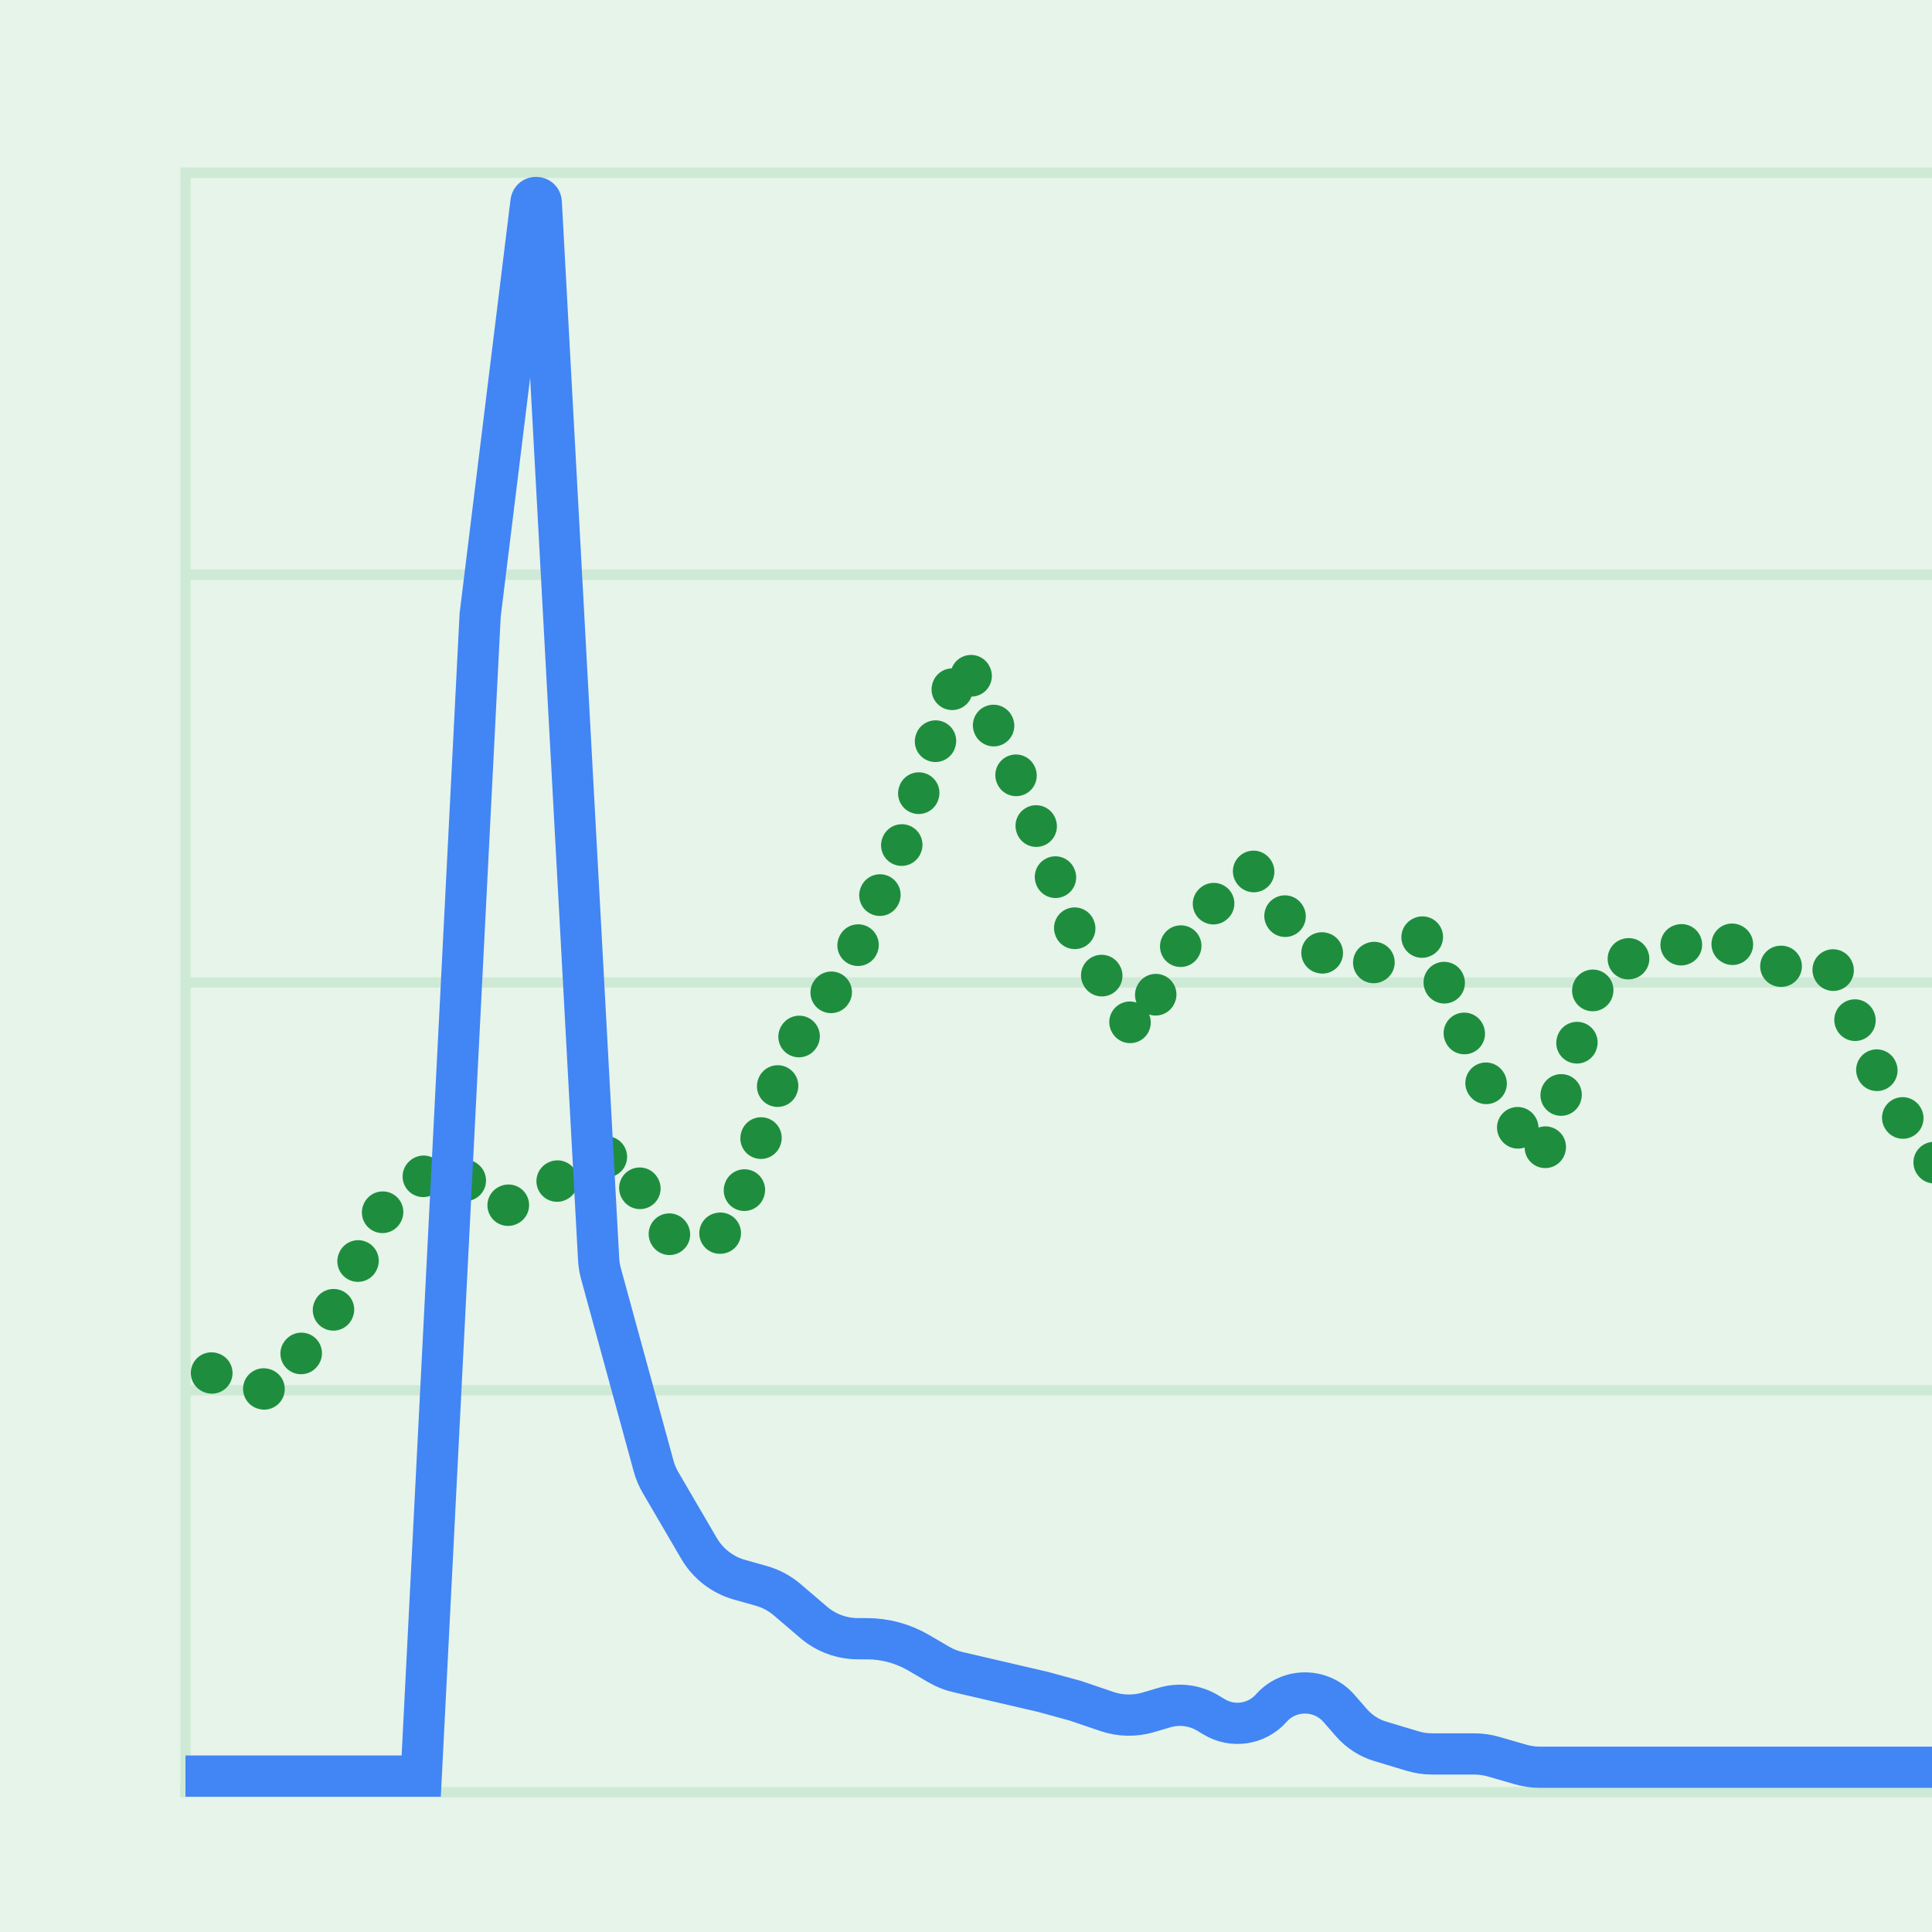
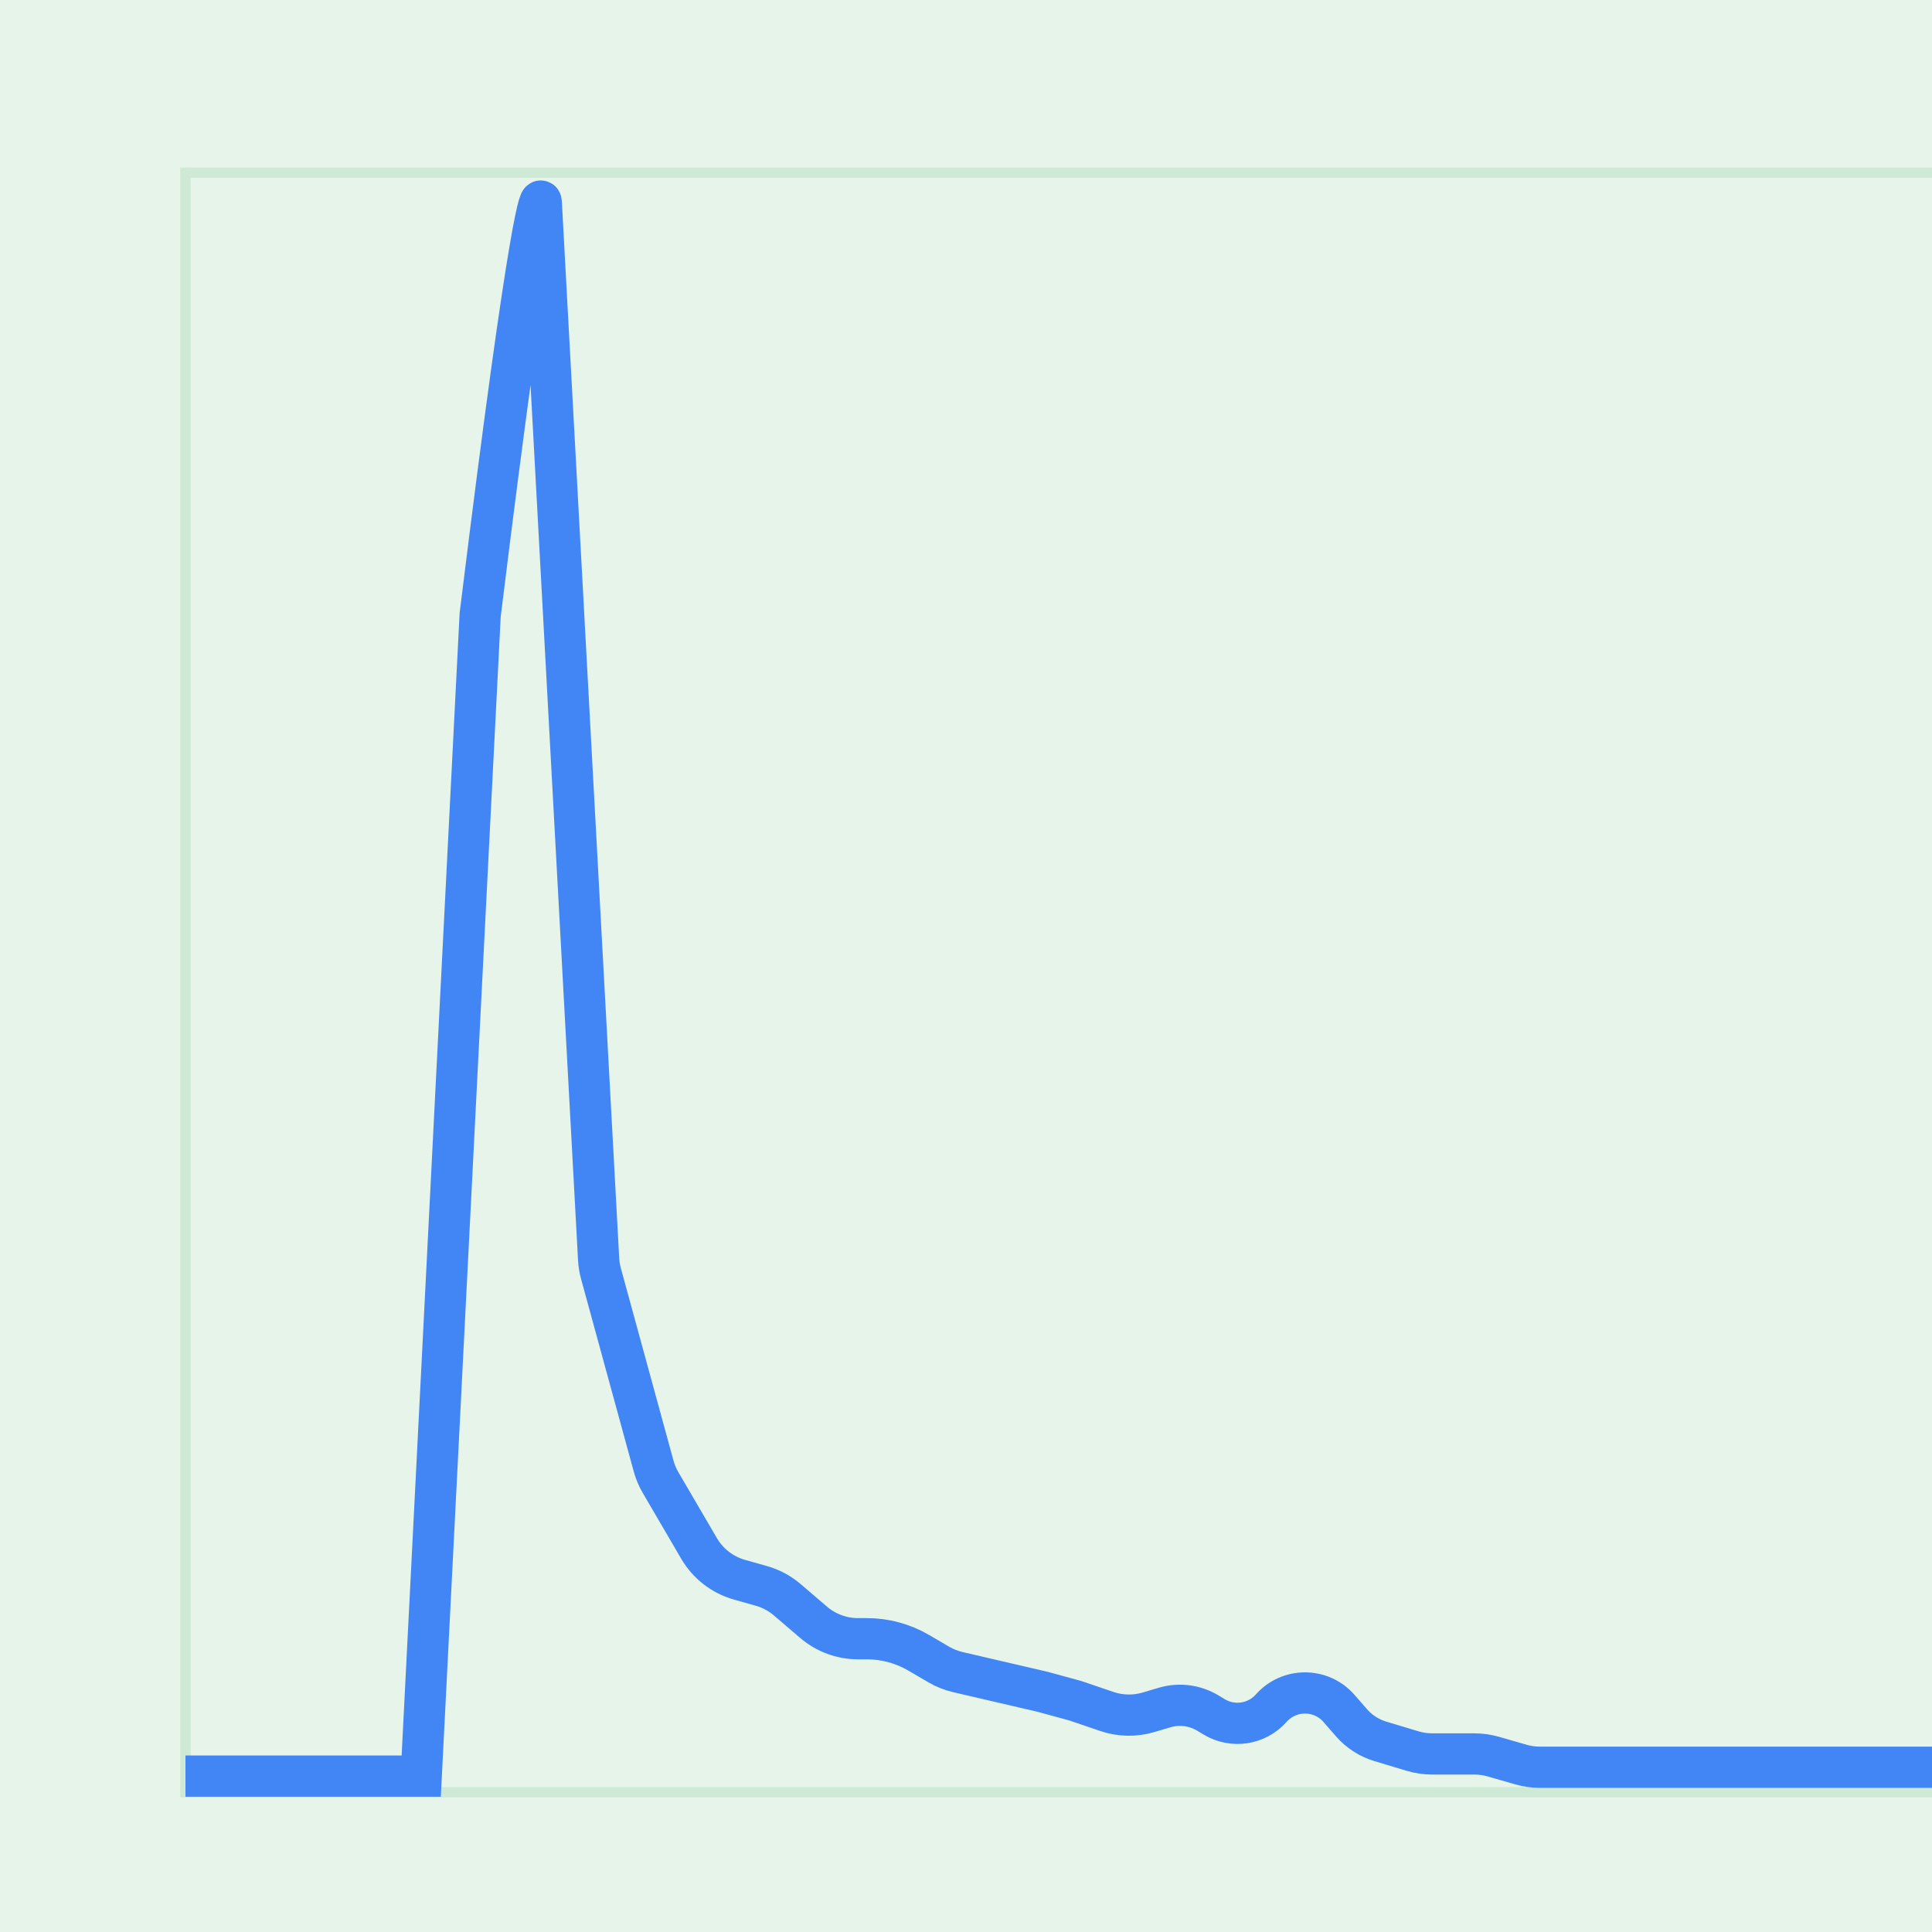
<svg xmlns="http://www.w3.org/2000/svg" width="375" height="375" viewBox="0 0 375 375" fill="none">
  <rect x="0" y="0" width="375" height="375" fill="#333333" stroke="none" />
  <g clip-path="url(#clip0_30374_97426)">
    <path d="M0 0H375V375H0V0Z" fill="#E6F4EA" />
-     <line x1="382" y1="111.544" x2="36" y2="111.544" stroke="#CEEAD6" stroke-width="2" />
-     <line x1="382" y1="269.848" x2="36" y2="269.848" stroke="#CEEAD6" stroke-width="2" />
-     <line x1="382" y1="190.696" x2="36" y2="190.696" stroke="#CEEAD6" stroke-width="2" />
    <line x1="382" y1="33.523" x2="36" y2="33.523" stroke="#CEEAD6" stroke-width="2" />
    <path d="M8.576 277.624C10.2 276.008 11.2 274.992 11.576 274.576C11.928 274.208 12.168 273.908 12.296 273.676C12.424 273.444 12.488 273.172 12.488 272.86C12.488 272.54 12.364 272.264 12.116 272.032C11.876 271.792 11.548 271.672 11.132 271.672C10.748 271.672 10.436 271.784 10.196 272.008C9.964 272.224 9.804 272.48 9.716 272.776L8.552 272.296C8.632 272.008 8.78 271.724 8.996 271.444C9.22 271.164 9.516 270.928 9.884 270.736C10.252 270.544 10.676 270.448 11.156 270.448C11.676 270.448 12.136 270.556 12.536 270.772C12.936 270.988 13.244 271.276 13.46 271.636C13.684 271.996 13.796 272.392 13.796 272.824C13.796 273.688 13.36 274.556 12.488 275.428C12.136 275.78 11.74 276.176 11.3 276.616C10.852 277.056 10.512 277.396 10.28 277.636L10.292 277.672H13.892V278.848H8.576V277.624ZM17.864 279.04C17.456 279.04 17.056 278.96 16.664 278.8C16.28 278.632 15.94 278.384 15.644 278.056C15.356 277.72 15.152 277.308 15.032 276.82L16.196 276.364C16.308 276.812 16.504 277.168 16.784 277.432C17.072 277.696 17.428 277.828 17.852 277.828C18.308 277.828 18.684 277.684 18.98 277.396C19.284 277.1 19.436 276.724 19.436 276.268C19.436 275.812 19.288 275.436 18.992 275.14C18.704 274.836 18.328 274.684 17.864 274.684C17.6 274.684 17.352 274.744 17.12 274.864C16.896 274.976 16.712 275.132 16.568 275.332L15.296 274.768L15.788 270.64H20.228V271.816H16.856L16.544 274.024L16.616 274.036C17.048 273.692 17.548 273.52 18.116 273.52C18.58 273.52 19.012 273.636 19.412 273.868C19.812 274.1 20.132 274.424 20.372 274.84C20.612 275.256 20.732 275.728 20.732 276.256C20.732 276.784 20.608 277.26 20.36 277.684C20.112 278.108 19.768 278.44 19.328 278.68C18.896 278.92 18.408 279.04 17.864 279.04Z" fill="#202124" />
    <path d="M8.576 277.624L7.871 276.915C7.682 277.103 7.576 277.358 7.576 277.624H8.576ZM11.576 274.576L10.853 273.885C10.847 273.892 10.84 273.899 10.834 273.906L11.576 274.576ZM12.296 273.676L11.42 273.193L11.42 273.193L12.296 273.676ZM12.116 272.032L11.409 272.739C11.417 272.747 11.425 272.755 11.433 272.762L12.116 272.032ZM10.196 272.008L10.877 272.74L10.878 272.739L10.196 272.008ZM9.716 272.776L9.335 273.701C9.596 273.808 9.891 273.8 10.147 273.679C10.402 273.557 10.594 273.332 10.675 273.061L9.716 272.776ZM8.552 272.296L7.588 272.029C7.453 272.516 7.703 273.028 8.171 273.221L8.552 272.296ZM8.996 271.444L8.215 270.819C8.211 270.824 8.208 270.829 8.204 270.833L8.996 271.444ZM9.884 270.736L9.421 269.85L9.421 269.85L9.884 270.736ZM13.46 271.636L12.602 272.151C12.605 272.155 12.608 272.16 12.611 272.164L13.46 271.636ZM12.488 275.428L11.781 274.721L11.781 274.721L12.488 275.428ZM11.3 276.616L12.001 277.33L12.007 277.323L11.3 276.616ZM10.28 277.636L9.561 276.941C9.302 277.209 9.213 277.599 9.331 277.952L10.28 277.636ZM10.292 277.672L9.343 277.988C9.479 278.397 9.862 278.672 10.292 278.672V277.672ZM13.892 277.672H14.892C14.892 277.12 14.444 276.672 13.892 276.672V277.672ZM13.892 278.848V279.848C14.444 279.848 14.892 279.4 14.892 278.848H13.892ZM8.576 278.848H7.576C7.576 279.4 8.024 279.848 8.576 279.848V278.848ZM9.281 278.333C10.898 276.724 11.92 275.687 12.318 275.247L10.834 273.906C10.48 274.297 9.502 275.292 7.871 276.915L9.281 278.333ZM12.299 275.267C12.666 274.883 12.979 274.508 13.172 274.159L11.42 273.193C11.357 273.309 11.19 273.533 10.853 273.885L12.299 275.267ZM13.172 274.159C13.395 273.755 13.488 273.311 13.488 272.86H11.488C11.488 273.033 11.453 273.133 11.42 273.193L13.172 274.159ZM13.488 272.86C13.488 272.245 13.235 271.71 12.799 271.302L11.433 272.762C11.472 272.799 11.481 272.82 11.483 272.823C11.484 272.825 11.485 272.828 11.486 272.832C11.487 272.836 11.488 272.845 11.488 272.86H13.488ZM12.823 271.325C12.355 270.857 11.75 270.672 11.132 270.672V272.672C11.346 272.672 11.397 272.727 11.409 272.739L12.823 271.325ZM11.132 270.672C10.541 270.672 9.97 270.851 9.514 271.277L10.878 272.739C10.902 272.717 10.955 272.672 11.132 272.672V270.672ZM9.515 271.276C9.156 271.61 8.898 272.019 8.757 272.491L10.675 273.061C10.71 272.941 10.772 272.838 10.877 272.74L9.515 271.276ZM10.097 271.852L8.933 271.372L8.171 273.221L9.335 273.701L10.097 271.852ZM9.516 272.564C9.555 272.421 9.636 272.251 9.788 272.055L8.204 270.833C7.924 271.197 7.709 271.596 7.588 272.029L9.516 272.564ZM9.777 272.069C9.901 271.913 10.082 271.761 10.347 271.623L9.421 269.85C8.95 270.096 8.539 270.415 8.215 270.819L9.777 272.069ZM10.347 271.623C10.551 271.516 10.812 271.448 11.156 271.448V269.448C10.54 269.448 9.953 269.572 9.421 269.85L10.347 271.623ZM11.156 271.448C11.534 271.448 11.827 271.526 12.061 271.652L13.011 269.892C12.445 269.587 11.818 269.448 11.156 269.448V271.448ZM12.061 271.652C12.316 271.79 12.486 271.957 12.602 272.151L14.318 271.122C14.002 270.595 13.556 270.186 13.011 269.892L12.061 271.652ZM12.611 272.164C12.734 272.363 12.796 272.575 12.796 272.824H14.796C14.796 272.209 14.634 271.63 14.309 271.108L12.611 272.164ZM12.796 272.824C12.796 273.327 12.546 273.956 11.781 274.721L13.195 276.135C14.174 275.156 14.796 274.049 14.796 272.824H12.796ZM11.781 274.721C11.429 275.073 11.033 275.469 10.593 275.909L12.007 277.323C12.447 276.883 12.843 276.487 13.195 276.135L11.781 274.721ZM10.599 275.903C10.149 276.344 9.802 276.692 9.561 276.941L10.999 278.331C11.222 278.101 11.555 277.768 12.001 277.33L10.599 275.903ZM9.331 277.952L9.343 277.988L11.241 277.356L11.229 277.32L9.331 277.952ZM10.292 278.672H13.892V276.672H10.292V278.672ZM12.892 277.672V278.848H14.892V277.672H12.892ZM13.892 277.848H8.576V279.848H13.892V277.848ZM9.576 278.848V277.624H7.576V278.848H9.576ZM16.664 278.8L16.263 279.716C16.271 279.72 16.279 279.723 16.286 279.726L16.664 278.8ZM15.644 278.056L14.885 278.707C14.89 278.713 14.896 278.72 14.902 278.726L15.644 278.056ZM15.032 276.82L14.667 275.889C14.201 276.072 13.941 276.572 14.061 277.059L15.032 276.82ZM16.196 276.364L17.166 276.122C17.097 275.843 16.91 275.607 16.655 275.475C16.399 275.344 16.099 275.328 15.831 275.433L16.196 276.364ZM16.784 277.432L16.098 278.16L16.108 278.169L16.784 277.432ZM18.98 277.396L19.677 278.113L19.678 278.113L18.98 277.396ZM18.992 275.14L18.266 275.828C18.272 275.834 18.279 275.841 18.285 275.847L18.992 275.14ZM17.12 274.864L17.567 275.759L17.58 275.752L17.12 274.864ZM16.568 275.332L16.163 276.246C16.595 276.438 17.103 276.3 17.38 275.916L16.568 275.332ZM15.296 274.768L14.303 274.65C14.251 275.086 14.49 275.504 14.891 275.682L15.296 274.768ZM15.788 270.64V269.64C15.282 269.64 14.855 270.019 14.795 270.522L15.788 270.64ZM20.228 270.64H21.228C21.228 270.088 20.78 269.64 20.228 269.64V270.64ZM20.228 271.816V272.816C20.78 272.816 21.228 272.368 21.228 271.816H20.228ZM16.856 271.816V270.816C16.358 270.816 15.936 271.183 15.866 271.676L16.856 271.816ZM16.544 274.024L15.554 273.884C15.478 274.422 15.845 274.921 16.38 275.011L16.544 274.024ZM16.616 274.036L16.452 275.023C16.731 275.069 17.017 274.995 17.239 274.818L16.616 274.036ZM19.412 273.868L19.914 273.003L19.914 273.003L19.412 273.868ZM20.372 274.84L19.506 275.34L19.506 275.34L20.372 274.84ZM20.36 277.684L19.497 277.179L19.497 277.179L20.36 277.684ZM19.328 278.68L18.849 277.802L18.843 277.806L19.328 278.68ZM17.864 278.04C17.591 278.04 17.319 277.987 17.042 277.874L16.286 279.726C16.794 279.933 17.322 280.04 17.864 280.04V278.04ZM17.065 277.884C16.818 277.776 16.593 277.615 16.387 277.386L14.902 278.726C15.288 279.154 15.742 279.488 16.263 279.716L17.065 277.884ZM16.403 277.405C16.23 277.203 16.091 276.938 16.003 276.581L14.061 277.059C14.213 277.678 14.482 278.237 14.885 278.707L16.403 277.405ZM15.397 277.751L16.561 277.295L15.831 275.433L14.667 275.889L15.397 277.751ZM15.226 276.607C15.375 277.203 15.653 277.74 16.098 278.16L17.47 276.705C17.355 276.596 17.241 276.422 17.166 276.122L15.226 276.607ZM16.108 278.169C16.597 278.617 17.201 278.828 17.852 278.828V276.828C17.655 276.828 17.547 276.775 17.46 276.695L16.108 278.169ZM17.852 278.828C18.539 278.828 19.175 278.602 19.677 278.113L18.283 276.679C18.194 276.766 18.077 276.828 17.852 276.828V278.828ZM19.678 278.113C20.191 277.613 20.436 276.972 20.436 276.268H18.436C18.436 276.477 18.378 276.587 18.283 276.68L19.678 278.113ZM20.436 276.268C20.436 275.573 20.201 274.934 19.699 274.433L18.285 275.847C18.376 275.938 18.436 276.051 18.436 276.268H20.436ZM19.718 274.452C19.22 273.926 18.57 273.684 17.864 273.684V275.684C18.086 275.684 18.189 275.746 18.266 275.828L19.718 274.452ZM17.864 273.684C17.442 273.684 17.036 273.782 16.661 273.976L17.58 275.752C17.668 275.707 17.758 275.684 17.864 275.684V273.684ZM16.673 273.97C16.307 274.153 15.997 274.414 15.757 274.748L17.38 275.916C17.428 275.85 17.486 275.799 17.567 275.759L16.673 273.97ZM16.974 274.418L15.701 273.854L14.891 275.682L16.163 276.246L16.974 274.418ZM16.289 274.886L16.781 270.758L14.795 270.522L14.303 274.65L16.289 274.886ZM15.788 271.64H20.228V269.64H15.788V271.64ZM19.228 270.64V271.816H21.228V270.64H19.228ZM20.228 270.816H16.856V272.816H20.228V270.816ZM15.866 271.676L15.554 273.884L17.534 274.164L17.846 271.956L15.866 271.676ZM16.38 275.011L16.452 275.023L16.781 273.05L16.709 273.038L16.38 275.011ZM17.239 274.818C17.489 274.62 17.767 274.52 18.116 274.52V272.52C17.329 272.52 16.608 272.765 15.993 273.254L17.239 274.818ZM18.116 274.52C18.405 274.52 18.663 274.59 18.91 274.733L19.914 273.003C19.361 272.682 18.756 272.52 18.116 272.52V274.52ZM18.91 274.733C19.153 274.874 19.35 275.069 19.506 275.34L21.238 274.34C20.915 273.779 20.471 273.326 19.914 273.003L18.91 274.733ZM19.506 275.34C19.65 275.589 19.732 275.886 19.732 276.256H21.732C21.732 275.571 21.575 274.923 21.238 274.34L19.506 275.34ZM19.732 276.256C19.732 276.62 19.649 276.92 19.497 277.179L21.223 278.189C21.568 277.6 21.732 276.948 21.732 276.256H19.732ZM19.497 277.179C19.343 277.443 19.133 277.647 18.849 277.802L19.807 279.558C20.403 279.233 20.882 278.773 21.223 278.189L19.497 277.179ZM18.843 277.806C18.574 277.955 18.256 278.04 17.864 278.04V280.04C18.561 280.04 19.219 279.885 19.814 279.554L18.843 277.806Z" fill="#E6F4EA" />
    <path d="M11.372 199.888C10.964 199.888 10.564 199.808 10.172 199.648C9.788 199.48 9.448 199.232 9.152 198.904C8.864 198.568 8.66 198.156 8.54 197.668L9.704 197.212C9.816 197.66 10.012 198.016 10.292 198.28C10.58 198.544 10.936 198.676 11.36 198.676C11.816 198.676 12.192 198.532 12.488 198.244C12.792 197.948 12.944 197.572 12.944 197.116C12.944 196.66 12.796 196.284 12.5 195.988C12.212 195.684 11.836 195.532 11.372 195.532C11.108 195.532 10.86 195.592 10.628 195.712C10.404 195.824 10.22 195.98 10.076 196.18L8.804 195.616L9.296 191.488H13.736V192.664H10.364L10.052 194.872L10.124 194.884C10.556 194.54 11.056 194.368 11.624 194.368C12.088 194.368 12.52 194.484 12.92 194.716C13.32 194.948 13.64 195.272 13.88 195.688C14.12 196.104 14.24 196.576 14.24 197.104C14.24 197.632 14.116 198.108 13.868 198.532C13.62 198.956 13.276 199.288 12.836 199.528C12.404 199.768 11.916 199.888 11.372 199.888ZM18.839 199.888C18.167 199.888 17.575 199.7 17.063 199.324C16.559 198.948 16.167 198.436 15.887 197.788C15.615 197.132 15.479 196.4 15.479 195.592C15.479 194.784 15.615 194.056 15.887 193.408C16.167 192.752 16.559 192.236 17.063 191.86C17.575 191.484 18.167 191.296 18.839 191.296C19.511 191.296 20.103 191.484 20.615 191.86C21.127 192.236 21.519 192.752 21.791 193.408C22.071 194.056 22.211 194.784 22.211 195.592C22.211 196.4 22.071 197.132 21.791 197.788C21.519 198.436 21.127 198.948 20.615 199.324C20.103 199.7 19.511 199.888 18.839 199.888ZM18.839 198.664C19.263 198.664 19.631 198.532 19.943 198.268C20.255 197.996 20.491 197.628 20.651 197.164C20.819 196.7 20.903 196.176 20.903 195.592C20.903 195.008 20.819 194.484 20.651 194.02C20.491 193.548 20.255 193.18 19.943 192.916C19.631 192.652 19.263 192.52 18.839 192.52C18.423 192.52 18.059 192.652 17.747 192.916C17.443 193.18 17.207 193.548 17.039 194.02C16.879 194.484 16.799 195.008 16.799 195.592C16.799 196.176 16.879 196.7 17.039 197.164C17.207 197.628 17.443 197.996 17.747 198.268C18.059 198.532 18.423 198.664 18.839 198.664Z" fill="#202124" />
    <path d="M10.172 199.648L9.771 200.564L9.783 200.569L9.794 200.574L10.172 199.648ZM9.152 198.904L8.393 199.555L8.401 199.565L8.41 199.574L9.152 198.904ZM8.54 197.668L8.175 196.737L7.36 197.057L7.569 197.907L8.54 197.668ZM9.704 197.212L10.674 196.97L10.398 195.866L9.339 196.281L9.704 197.212ZM10.292 198.28L9.606 199.008L9.616 199.017L10.292 198.28ZM12.488 198.244L13.185 198.961L13.186 198.961L12.488 198.244ZM12.5 195.988L11.774 196.676L11.783 196.686L11.793 196.695L12.5 195.988ZM10.628 195.712L11.075 196.607L11.087 196.601L10.628 195.712ZM10.076 196.18L9.671 197.094L10.413 197.424L10.887 196.765L10.076 196.18ZM8.804 195.616L7.811 195.498L7.724 196.231L8.399 196.53L8.804 195.616ZM9.296 191.488V190.488H8.408L8.303 191.37L9.296 191.488ZM13.736 191.488H14.736V190.488H13.736V191.488ZM13.736 192.664V193.664H14.736V192.664H13.736ZM10.364 192.664V191.664H9.495L9.374 192.524L10.364 192.664ZM10.052 194.872L9.062 194.732L8.925 195.698L9.888 195.859L10.052 194.872ZM10.124 194.884L9.96 195.871L10.399 195.944L10.747 195.667L10.124 194.884ZM12.92 194.716L13.422 193.851L13.422 193.851L12.92 194.716ZM13.88 195.688L13.014 196.188L13.014 196.188L13.88 195.688ZM13.868 198.532L13.005 198.027L13.005 198.027L13.868 198.532ZM12.836 199.528L12.357 198.65L12.35 198.654L12.836 199.528ZM11.372 198.888C11.098 198.888 10.826 198.835 10.55 198.722L9.794 200.574C10.302 200.781 10.829 200.888 11.372 200.888V198.888ZM10.573 198.732C10.326 198.624 10.101 198.463 9.894 198.234L8.41 199.574C8.795 200.002 9.25 200.336 9.771 200.564L10.573 198.732ZM9.911 198.253C9.738 198.052 9.599 197.786 9.511 197.43L7.569 197.907C7.721 198.526 7.99 199.085 8.393 199.555L9.911 198.253ZM8.905 198.599L10.069 198.143L9.339 196.281L8.175 196.737L8.905 198.599ZM8.734 197.455C8.883 198.051 9.161 198.588 9.606 199.008L10.978 197.553C10.863 197.444 10.749 197.27 10.674 196.97L8.734 197.455ZM9.616 199.017C10.105 199.466 10.709 199.676 11.36 199.676V197.676C11.163 197.676 11.055 197.623 10.968 197.543L9.616 199.017ZM11.36 199.676C12.047 199.676 12.682 199.45 13.185 198.961L11.791 197.528C11.702 197.614 11.585 197.676 11.36 197.676V199.676ZM13.186 198.961C13.698 198.461 13.944 197.82 13.944 197.116H11.944C11.944 197.325 11.886 197.435 11.79 197.528L13.186 198.961ZM13.944 197.116C13.944 196.421 13.708 195.782 13.207 195.281L11.793 196.695C11.884 196.786 11.944 196.899 11.944 197.116H13.944ZM13.226 195.301C12.728 194.775 12.078 194.532 11.372 194.532V196.532C11.594 196.532 11.696 196.594 11.774 196.676L13.226 195.301ZM11.372 194.532C10.95 194.532 10.544 194.63 10.169 194.824L11.087 196.601C11.176 196.555 11.266 196.532 11.372 196.532V194.532ZM10.181 194.818C9.814 195.001 9.505 195.262 9.264 195.596L10.887 196.765C10.935 196.698 10.993 196.648 11.075 196.607L10.181 194.818ZM10.481 195.266L9.209 194.702L8.399 196.53L9.671 197.094L10.481 195.266ZM9.797 195.735L10.289 191.607L8.303 191.37L7.811 195.498L9.797 195.735ZM9.296 192.488H13.736V190.488H9.296V192.488ZM12.736 191.488V192.664H14.736V191.488H12.736ZM13.736 191.664H10.364V193.664H13.736V191.664ZM9.374 192.524L9.062 194.732L11.042 195.012L11.354 192.804L9.374 192.524ZM9.888 195.859L9.96 195.871L10.288 193.898L10.216 193.886L9.888 195.859ZM10.747 195.667C10.996 195.468 11.275 195.368 11.624 195.368V193.368C10.837 193.368 10.116 193.613 9.501 194.102L10.747 195.667ZM11.624 195.368C11.912 195.368 12.171 195.438 12.418 195.581L13.422 193.851C12.869 193.531 12.264 193.368 11.624 193.368V195.368ZM12.418 195.581C12.661 195.722 12.858 195.917 13.014 196.188L14.746 195.189C14.422 194.627 13.979 194.175 13.422 193.851L12.418 195.581ZM13.014 196.188C13.158 196.437 13.24 196.734 13.24 197.104H15.24C15.24 196.419 15.082 195.771 14.746 195.189L13.014 196.188ZM13.24 197.104C13.24 197.469 13.156 197.768 13.005 198.027L14.731 199.037C15.075 198.449 15.24 197.796 15.24 197.104H13.24ZM13.005 198.027C12.851 198.291 12.641 198.496 12.357 198.65L13.315 200.406C13.911 200.081 14.389 199.621 14.731 199.037L13.005 198.027ZM12.35 198.654C12.082 198.803 11.764 198.888 11.372 198.888V200.888C12.068 200.888 12.726 200.733 13.322 200.402L12.35 198.654ZM17.063 199.324L16.465 200.126L16.471 200.13L17.063 199.324ZM15.887 197.788L14.963 198.171L14.966 198.178L14.969 198.185L15.887 197.788ZM15.887 193.408L14.967 193.016L14.965 193.021L15.887 193.408ZM17.063 191.86L16.471 191.054L16.465 191.059L17.063 191.86ZM20.615 191.86L21.206 191.054L21.206 191.054L20.615 191.86ZM21.791 193.408L20.867 193.791L20.87 193.798L20.873 193.805L21.791 193.408ZM21.791 197.788L20.871 197.396L20.869 197.401L21.791 197.788ZM20.615 199.324L21.206 200.13L21.206 200.13L20.615 199.324ZM19.943 198.268L20.589 199.032L20.594 199.027L20.6 199.022L19.943 198.268ZM20.651 197.164L19.71 196.824L19.708 196.831L19.705 196.838L20.651 197.164ZM20.651 194.02L19.704 194.341L19.707 194.351L19.71 194.361L20.651 194.02ZM19.943 192.916L19.297 193.68L19.297 193.68L19.943 192.916ZM17.747 192.916L17.101 192.153L17.091 192.161L17.747 192.916ZM17.039 194.02L16.096 193.685L16.093 193.694L17.039 194.02ZM17.039 197.164L16.093 197.49L16.096 197.498L16.098 197.505L17.039 197.164ZM17.747 198.268L17.08 199.014L17.09 199.023L17.101 199.032L17.747 198.268ZM18.839 198.888C18.366 198.888 17.985 198.761 17.654 198.518L16.471 200.13C17.165 200.64 17.967 200.888 18.839 200.888V198.888ZM17.661 198.523C17.313 198.264 17.024 197.899 16.805 197.392L14.969 198.185C15.309 198.973 15.804 199.633 16.465 200.126L17.661 198.523ZM16.81 197.405C16.595 196.886 16.479 196.287 16.479 195.592H14.479C14.479 196.514 14.634 197.378 14.963 198.171L16.81 197.405ZM16.479 195.592C16.479 194.897 16.595 194.304 16.809 193.795L14.965 193.021C14.634 193.809 14.479 194.671 14.479 195.592H16.479ZM16.806 193.801C17.026 193.285 17.316 192.919 17.661 192.662L16.465 191.059C15.801 191.554 15.307 192.22 14.967 193.016L16.806 193.801ZM17.654 192.666C17.985 192.424 18.366 192.296 18.839 192.296V190.296C17.967 190.296 17.165 190.545 16.471 191.054L17.654 192.666ZM18.839 192.296C19.311 192.296 19.693 192.424 20.023 192.666L21.206 191.054C20.513 190.545 19.71 190.296 18.839 190.296V192.296ZM20.023 192.666C20.371 192.922 20.656 193.284 20.867 193.791L22.714 193.025C22.381 192.221 21.883 191.551 21.206 191.054L20.023 192.666ZM20.873 193.805C21.091 194.311 21.211 194.901 21.211 195.592H23.211C23.211 194.667 23.05 193.802 22.709 193.012L20.873 193.805ZM21.211 195.592C21.211 196.283 21.091 196.879 20.871 197.396L22.71 198.181C23.05 197.385 23.211 196.517 23.211 195.592H21.211ZM20.869 197.401C20.659 197.901 20.374 198.261 20.023 198.518L21.206 200.13C21.88 199.636 22.378 198.972 22.713 198.175L20.869 197.401ZM20.023 198.518C19.693 198.761 19.311 198.888 18.839 198.888V200.888C19.71 200.888 20.513 200.64 21.206 200.13L20.023 198.518ZM18.839 199.664C19.489 199.664 20.089 199.455 20.589 199.032L19.297 197.505C19.172 197.61 19.036 197.664 18.839 197.664V199.664ZM20.6 199.022C21.066 198.615 21.39 198.089 21.596 197.49L19.705 196.838C19.592 197.168 19.443 197.377 19.285 197.515L20.6 199.022ZM21.591 197.505C21.805 196.914 21.903 196.272 21.903 195.592H19.903C19.903 196.081 19.832 196.487 19.71 196.824L21.591 197.505ZM21.903 195.592C21.903 194.913 21.805 194.271 21.591 193.68L19.71 194.361C19.832 194.698 19.903 195.104 19.903 195.592H21.903ZM21.598 193.699C21.392 193.093 21.067 192.558 20.589 192.153L19.297 193.68C19.442 193.803 19.589 194.004 19.704 194.341L21.598 193.699ZM20.589 192.153C20.089 191.73 19.489 191.52 18.839 191.52V193.52C19.036 193.52 19.172 193.575 19.297 193.68L20.589 192.153ZM18.839 191.52C18.191 191.52 17.597 191.733 17.101 192.153L18.393 193.68C18.52 193.571 18.654 193.52 18.839 193.52V191.52ZM17.091 192.161C16.629 192.563 16.308 193.09 16.096 193.685L17.981 194.356C18.105 194.007 18.256 193.798 18.402 193.671L17.091 192.161ZM16.093 193.694C15.891 194.281 15.799 194.918 15.799 195.592H17.799C17.799 195.099 17.866 194.688 17.984 194.346L16.093 193.694ZM15.799 195.592C15.799 196.267 15.891 196.904 16.093 197.49L17.984 196.838C17.866 196.497 17.799 196.086 17.799 195.592H15.799ZM16.098 197.505C16.311 198.092 16.629 198.61 17.08 199.014L18.413 197.523C18.256 197.382 18.102 197.165 17.979 196.824L16.098 197.505ZM17.101 199.032C17.597 199.451 18.191 199.664 18.839 199.664V197.664C18.654 197.664 18.52 197.613 18.393 197.505L17.101 199.032Z" fill="#E6F4EA" />
    <path d="M8.936 120.136L12.56 113.596L12.536 113.56H8.54V112.336H13.976V113.632L10.052 120.736L8.936 120.136ZM17.77 120.736C17.362 120.736 16.962 120.656 16.57 120.496C16.186 120.328 15.846 120.08 15.55 119.752C15.262 119.416 15.058 119.004 14.938 118.516L16.102 118.06C16.214 118.508 16.41 118.864 16.69 119.128C16.978 119.392 17.334 119.524 17.758 119.524C18.214 119.524 18.59 119.38 18.886 119.092C19.19 118.796 19.342 118.42 19.342 117.964C19.342 117.508 19.194 117.132 18.898 116.836C18.61 116.532 18.234 116.38 17.77 116.38C17.506 116.38 17.258 116.44 17.026 116.56C16.802 116.672 16.618 116.828 16.474 117.028L15.202 116.464L15.694 112.336H20.134V113.512H16.762L16.45 115.72L16.522 115.732C16.954 115.388 17.454 115.216 18.022 115.216C18.486 115.216 18.918 115.332 19.318 115.564C19.718 115.796 20.038 116.12 20.278 116.536C20.518 116.952 20.638 117.424 20.638 117.952C20.638 118.48 20.514 118.956 20.266 119.38C20.018 119.804 19.674 120.136 19.234 120.376C18.802 120.616 18.314 120.736 17.77 120.736Z" fill="#202124" />
    <path d="M8.936 120.136L8.061 119.652L7.57 120.538L8.462 121.017L8.936 120.136ZM12.56 113.596L13.435 114.081L13.73 113.548L13.392 113.042L12.56 113.596ZM12.536 113.56L13.368 113.006L13.071 112.56H12.536V113.56ZM8.54 113.56H7.54V114.56H8.54V113.56ZM8.54 112.336V111.336H7.54V112.336H8.54ZM13.976 112.336H14.976V111.336H13.976V112.336ZM13.976 113.632L14.851 114.116L14.976 113.89V113.632H13.976ZM10.052 120.736L9.578 121.617L10.449 122.085L10.927 121.22L10.052 120.736ZM9.811 120.621L13.435 114.081L11.685 113.112L8.061 119.652L9.811 120.621ZM13.392 113.042L13.368 113.006L11.704 114.115L11.728 114.151L13.392 113.042ZM12.536 112.56H8.54V114.56H12.536V112.56ZM9.54 113.56V112.336H7.54V113.56H9.54ZM8.54 113.336H13.976V111.336H8.54V113.336ZM12.976 112.336V113.632H14.976V112.336H12.976ZM13.101 113.149L9.177 120.253L10.927 121.22L14.851 114.116L13.101 113.149ZM10.525 119.856L9.41 119.256L8.462 121.017L9.578 121.617L10.525 119.856ZM16.57 120.496L16.17 121.413L16.181 121.418L16.192 121.422L16.57 120.496ZM15.55 119.752L14.791 120.403L14.8 120.413L14.808 120.422L15.55 119.752ZM14.938 118.516L14.574 117.585L13.758 117.905L13.967 118.755L14.938 118.516ZM16.102 118.06L17.073 117.818L16.797 116.714L15.738 117.129L16.102 118.06ZM16.69 119.128L16.004 119.856L16.015 119.866L16.69 119.128ZM18.886 119.092L19.584 119.809L19.584 119.809L18.886 119.092ZM18.898 116.836L18.172 117.524L18.182 117.534L18.191 117.544L18.898 116.836ZM17.026 116.56L17.474 117.455L17.486 117.449L17.026 116.56ZM16.474 117.028L16.069 117.943L16.811 118.272L17.286 117.613L16.474 117.028ZM15.202 116.464L14.21 116.346L14.122 117.079L14.797 117.379L15.202 116.464ZM15.694 112.336V111.336H14.806L14.701 112.218L15.694 112.336ZM20.134 112.336H21.134V111.336H20.134V112.336ZM20.134 113.512V114.512H21.134V113.512H20.134ZM16.762 113.512V112.512H15.894L15.772 113.373L16.762 113.512ZM16.45 115.72L15.46 115.581L15.324 116.546L16.286 116.707L16.45 115.72ZM16.522 115.732L16.358 116.719L16.797 116.792L17.145 116.515L16.522 115.732ZM19.318 115.564L19.82 114.699L19.82 114.699L19.318 115.564ZM20.278 116.536L19.412 117.036L19.412 117.036L20.278 116.536ZM20.266 119.38L19.403 118.876L19.403 118.876L20.266 119.38ZM19.234 120.376L18.756 119.499L18.749 119.502L19.234 120.376ZM17.77 119.736C17.497 119.736 17.225 119.684 16.948 119.571L16.192 121.422C16.7 121.629 17.228 121.736 17.77 121.736V119.736ZM16.971 119.58C16.724 119.472 16.499 119.311 16.293 119.082L14.808 120.422C15.194 120.85 15.649 121.185 16.17 121.413L16.971 119.58ZM16.31 119.102C16.137 118.9 15.997 118.634 15.909 118.278L13.967 118.755C14.12 119.374 14.388 119.933 14.791 120.403L16.31 119.102ZM15.303 119.448L16.467 118.992L15.738 117.129L14.574 117.585L15.303 119.448ZM15.132 118.303C15.281 118.899 15.56 119.437 16.004 119.856L17.377 118.401C17.261 118.292 17.148 118.118 17.073 117.818L15.132 118.303ZM16.015 119.866C16.504 120.314 17.108 120.524 17.758 120.524V118.524C17.561 118.524 17.453 118.471 17.366 118.391L16.015 119.866ZM17.758 120.524C18.445 120.524 19.081 120.298 19.584 119.809L18.189 118.376C18.1 118.462 17.984 118.524 17.758 118.524V120.524ZM19.584 119.809C20.097 119.31 20.342 118.668 20.342 117.964H18.342C18.342 118.173 18.284 118.283 18.189 118.376L19.584 119.809ZM20.342 117.964C20.342 117.269 20.107 116.631 19.605 116.129L18.191 117.544C18.282 117.634 18.342 117.748 18.342 117.964H20.342ZM19.624 116.149C19.126 115.623 18.476 115.38 17.77 115.38V117.38C17.993 117.38 18.095 117.442 18.172 117.524L19.624 116.149ZM17.77 115.38C17.348 115.38 16.943 115.478 16.567 115.672L17.486 117.449C17.574 117.403 17.665 117.38 17.77 117.38V115.38ZM16.579 115.666C16.213 115.849 15.903 116.111 15.663 116.444L17.286 117.613C17.334 117.546 17.392 117.496 17.474 117.455L16.579 115.666ZM16.88 116.114L15.608 115.55L14.797 117.379L16.069 117.943L16.88 116.114ZM16.195 116.583L16.687 112.455L14.701 112.218L14.21 116.346L16.195 116.583ZM15.694 113.336H20.134V111.336H15.694V113.336ZM19.134 112.336V113.512H21.134V112.336H19.134ZM20.134 112.512H16.762V114.512H20.134V112.512ZM15.772 113.373L15.46 115.581L17.441 115.86L17.753 113.652L15.772 113.373ZM16.286 116.707L16.358 116.719L16.687 114.746L16.615 114.734L16.286 116.707ZM17.145 116.515C17.395 116.316 17.674 116.216 18.022 116.216V114.216C17.235 114.216 16.514 114.461 15.899 114.95L17.145 116.515ZM18.022 116.216C18.311 116.216 18.57 116.286 18.817 116.429L19.82 114.699C19.267 114.379 18.662 114.216 18.022 114.216V116.216ZM18.817 116.429C19.059 116.57 19.256 116.766 19.412 117.036L21.145 116.037C20.821 115.475 20.378 115.023 19.82 114.699L18.817 116.429ZM19.412 117.036C19.556 117.285 19.638 117.582 19.638 117.952H21.638C21.638 117.267 21.481 116.619 21.145 116.037L19.412 117.036ZM19.638 117.952C19.638 118.317 19.555 118.616 19.403 118.876L21.13 119.885C21.474 119.297 21.638 118.644 21.638 117.952H19.638ZM19.403 118.876C19.249 119.139 19.039 119.344 18.756 119.499L19.713 121.254C20.309 120.929 20.788 120.47 21.13 119.885L19.403 118.876ZM18.749 119.502C18.48 119.652 18.162 119.736 17.77 119.736V121.736C18.467 121.736 19.125 121.581 19.72 121.251L18.749 119.502Z" fill="#E6F4EA" />
    <path d="M10.544 36.055L9.2 37.015L8.54 36.019L10.916 34.315H11.84V42.523H10.544V36.055ZM16.835 42.715C16.163 42.715 15.571 42.527 15.059 42.151C14.555 41.775 14.163 41.263 13.883 40.615C13.611 39.959 13.475 39.227 13.475 38.419C13.475 37.611 13.611 36.883 13.883 36.235C14.163 35.579 14.555 35.063 15.059 34.687C15.571 34.311 16.163 34.123 16.835 34.123C17.507 34.123 18.099 34.311 18.611 34.687C19.123 35.063 19.515 35.579 19.787 36.235C20.067 36.883 20.207 37.611 20.207 38.419C20.207 39.227 20.067 39.959 19.787 40.615C19.515 41.263 19.123 41.775 18.611 42.151C18.099 42.527 17.507 42.715 16.835 42.715ZM16.835 41.491C17.259 41.491 17.627 41.359 17.939 41.095C18.251 40.823 18.487 40.455 18.647 39.991C18.815 39.527 18.899 39.003 18.899 38.419C18.899 37.835 18.815 37.311 18.647 36.847C18.487 36.375 18.251 36.007 17.939 35.743C17.627 35.479 17.259 35.347 16.835 35.347C16.419 35.347 16.055 35.479 15.743 35.743C15.439 36.007 15.203 36.375 15.035 36.847C14.875 37.311 14.795 37.835 14.795 38.419C14.795 39.003 14.875 39.527 15.035 39.991C15.203 40.455 15.439 40.823 15.743 41.095C16.055 41.359 16.419 41.491 16.835 41.491ZM24.757 42.715C24.085 42.715 23.493 42.527 22.981 42.151C22.477 41.775 22.085 41.263 21.805 40.615C21.533 39.959 21.397 39.227 21.397 38.419C21.397 37.611 21.533 36.883 21.805 36.235C22.085 35.579 22.477 35.063 22.981 34.687C23.493 34.311 24.085 34.123 24.757 34.123C25.429 34.123 26.021 34.311 26.533 34.687C27.045 35.063 27.437 35.579 27.709 36.235C27.989 36.883 28.129 37.611 28.129 38.419C28.129 39.227 27.989 39.959 27.709 40.615C27.437 41.263 27.045 41.775 26.533 42.151C26.021 42.527 25.429 42.715 24.757 42.715ZM24.757 41.491C25.181 41.491 25.549 41.359 25.861 41.095C26.173 40.823 26.409 40.455 26.569 39.991C26.737 39.527 26.821 39.003 26.821 38.419C26.821 37.835 26.737 37.311 26.569 36.847C26.409 36.375 26.173 36.007 25.861 35.743C25.549 35.479 25.181 35.347 24.757 35.347C24.341 35.347 23.977 35.479 23.665 35.743C23.361 36.007 23.125 36.375 22.957 36.847C22.797 37.311 22.717 37.835 22.717 38.419C22.717 39.003 22.797 39.527 22.957 39.991C23.125 40.455 23.361 40.823 23.665 41.095C23.977 41.359 24.341 41.491 24.757 41.491Z" fill="#202124" />
    <path d="M10.544 36.055H11.544V34.112L9.963 35.241L10.544 36.055ZM9.2 37.015L8.366 37.567L8.938 38.431L9.781 37.829L9.2 37.015ZM8.54 36.019L7.957 35.206L7.174 35.768L7.706 36.571L8.54 36.019ZM10.916 34.315V33.315H10.595L10.333 33.502L10.916 34.315ZM11.84 34.315H12.84V33.315H11.84V34.315ZM11.84 42.523V43.523H12.84V42.523H11.84ZM10.544 42.523H9.544V43.523H10.544V42.523ZM9.963 35.241L8.619 36.201L9.781 37.829L11.125 36.869L9.963 35.241ZM10.034 36.463L9.374 35.467L7.706 36.571L8.366 37.567L10.034 36.463ZM9.123 36.832L11.499 35.128L10.333 33.502L7.957 35.206L9.123 36.832ZM10.916 35.315H11.84V33.315H10.916V35.315ZM10.84 34.315V42.523H12.84V34.315H10.84ZM11.84 41.523H10.544V43.523H11.84V41.523ZM11.544 42.523V36.055H9.544V42.523H11.544ZM15.059 42.151L14.461 42.953L14.467 42.957L15.059 42.151ZM13.883 40.615L12.959 40.998L12.962 41.005L12.965 41.012L13.883 40.615ZM13.883 36.235L12.963 35.842L12.961 35.848L13.883 36.235ZM15.059 34.687L14.467 33.881L14.461 33.885L15.059 34.687ZM18.611 34.687L19.203 33.881L19.203 33.881L18.611 34.687ZM19.787 36.235L18.863 36.618L18.866 36.625L18.869 36.632L19.787 36.235ZM19.787 40.615L18.867 40.222L18.865 40.228L19.787 40.615ZM18.611 42.151L19.203 42.957L19.203 42.957L18.611 42.151ZM17.939 41.095L18.585 41.858L18.59 41.854L18.596 41.849L17.939 41.095ZM18.647 39.991L17.706 39.651L17.704 39.658L17.701 39.665L18.647 39.991ZM18.647 36.847L17.7 37.168L17.703 37.178L17.706 37.187L18.647 36.847ZM17.939 35.743L17.293 36.506L17.293 36.506L17.939 35.743ZM15.743 35.743L15.097 34.98L15.087 34.988L15.743 35.743ZM15.035 36.847L14.093 36.512L14.089 36.521L15.035 36.847ZM15.035 39.991L14.089 40.317L14.092 40.324L14.095 40.331L15.035 39.991ZM15.743 41.095L15.076 41.84L15.086 41.849L15.097 41.858L15.743 41.095ZM16.835 41.715C16.363 41.715 15.981 41.587 15.651 41.345L14.467 42.957C15.161 43.467 15.963 43.715 16.835 43.715V41.715ZM15.657 41.349C15.309 41.09 15.02 40.726 14.801 40.218L12.965 41.012C13.306 41.8 13.8 42.459 14.461 42.953L15.657 41.349ZM14.806 40.232C14.591 39.713 14.475 39.114 14.475 38.419H12.475C12.475 39.34 12.63 40.205 12.959 40.998L14.806 40.232ZM14.475 38.419C14.475 37.724 14.591 37.13 14.805 36.622L12.961 35.848C12.63 36.635 12.475 37.498 12.475 38.419H14.475ZM14.802 36.627C15.023 36.112 15.312 35.745 15.657 35.489L14.461 33.885C13.797 34.38 13.303 35.046 12.963 35.842L14.802 36.627ZM15.651 35.493C15.981 35.251 16.363 35.123 16.835 35.123V33.123C15.963 33.123 15.161 33.371 14.467 33.881L15.651 35.493ZM16.835 35.123C17.307 35.123 17.689 35.251 18.019 35.493L19.203 33.881C18.509 33.371 17.706 33.123 16.835 33.123V35.123ZM18.019 35.493C18.367 35.748 18.652 36.11 18.863 36.618L20.71 35.852C20.377 35.048 19.879 34.377 19.203 33.881L18.019 35.493ZM18.869 36.632C19.087 37.138 19.207 37.728 19.207 38.419H21.207C21.207 37.494 21.046 36.628 20.705 35.838L18.869 36.632ZM19.207 38.419C19.207 39.11 19.087 39.706 18.867 40.222L20.706 41.008C21.046 40.212 21.207 39.344 21.207 38.419H19.207ZM18.865 40.228C18.655 40.727 18.37 41.087 18.019 41.345L19.203 42.957C19.876 42.463 20.374 41.799 20.709 41.002L18.865 40.228ZM18.019 41.345C17.689 41.587 17.307 41.715 16.835 41.715V43.715C17.706 43.715 18.509 43.467 19.203 42.957L18.019 41.345ZM16.835 42.491C17.486 42.491 18.085 42.281 18.585 41.858L17.293 40.332C17.169 40.437 17.032 40.491 16.835 40.491V42.491ZM18.596 41.849C19.062 41.442 19.386 40.915 19.592 40.317L17.701 39.665C17.588 39.995 17.439 40.204 17.282 40.341L18.596 41.849ZM19.587 40.331C19.801 39.74 19.899 39.098 19.899 38.419H17.899C17.899 38.908 17.828 39.314 17.706 39.651L19.587 40.331ZM19.899 38.419C19.899 37.74 19.801 37.098 19.587 36.507L17.706 37.187C17.828 37.524 17.899 37.93 17.899 38.419H19.899ZM19.594 36.526C19.388 35.92 19.063 35.384 18.585 34.98L17.293 36.506C17.439 36.63 17.585 36.83 17.7 37.168L19.594 36.526ZM18.585 34.98C18.085 34.557 17.486 34.347 16.835 34.347V36.347C17.032 36.347 17.169 36.401 17.293 36.506L18.585 34.98ZM16.835 34.347C16.187 34.347 15.593 34.56 15.097 34.98L16.389 36.506C16.517 36.398 16.651 36.347 16.835 36.347V34.347ZM15.087 34.988C14.625 35.389 14.304 35.916 14.093 36.512L15.977 37.182C16.101 36.833 16.253 36.625 16.398 36.498L15.087 34.988ZM14.089 36.521C13.887 37.108 13.795 37.745 13.795 38.419H15.795C15.795 37.925 15.862 37.514 15.98 37.173L14.089 36.521ZM13.795 38.419C13.795 39.093 13.887 39.73 14.089 40.317L15.98 39.665C15.862 39.324 15.795 38.913 15.795 38.419H13.795ZM14.095 40.331C14.307 40.919 14.625 41.437 15.076 41.84L16.41 40.35C16.252 40.209 16.098 39.991 15.975 39.651L14.095 40.331ZM15.097 41.858C15.593 42.278 16.187 42.491 16.835 42.491V40.491C16.651 40.491 16.517 40.44 16.389 40.332L15.097 41.858ZM22.981 42.151L22.383 42.953L22.389 42.957L22.981 42.151ZM21.805 40.615L20.881 40.998L20.884 41.005L20.887 41.012L21.805 40.615ZM21.805 36.235L20.885 35.842L20.883 35.848L21.805 36.235ZM22.981 34.687L22.389 33.881L22.383 33.885L22.981 34.687ZM26.533 34.687L27.125 33.881L27.125 33.881L26.533 34.687ZM27.709 36.235L26.785 36.618L26.788 36.625L26.791 36.632L27.709 36.235ZM27.709 40.615L26.789 40.222L26.787 40.228L27.709 40.615ZM26.533 42.151L27.125 42.957L27.125 42.957L26.533 42.151ZM25.861 41.095L26.506 41.858L26.512 41.854L26.518 41.849L25.861 41.095ZM26.569 39.991L25.628 39.651L25.626 39.658L25.623 39.665L26.569 39.991ZM26.569 36.847L25.622 37.168L25.625 37.178L25.628 37.187L26.569 36.847ZM25.861 35.743L25.215 36.506L25.215 36.506L25.861 35.743ZM23.665 35.743L23.019 34.98L23.009 34.988L23.665 35.743ZM22.957 36.847L22.014 36.512L22.011 36.521L22.957 36.847ZM22.957 39.991L22.011 40.317L22.014 40.324L22.016 40.331L22.957 39.991ZM23.665 41.095L22.998 41.84L23.008 41.849L23.019 41.858L23.665 41.095ZM24.757 41.715C24.284 41.715 23.903 41.587 23.573 41.345L22.389 42.957C23.083 43.467 23.885 43.715 24.757 43.715V41.715ZM23.579 41.349C23.231 41.09 22.942 40.726 22.723 40.218L20.887 41.012C21.227 41.8 21.722 42.459 22.383 42.953L23.579 41.349ZM22.728 40.232C22.513 39.713 22.397 39.114 22.397 38.419H20.397C20.397 39.34 20.552 40.205 20.881 40.998L22.728 40.232ZM22.397 38.419C22.397 37.724 22.513 37.13 22.727 36.622L20.883 35.848C20.552 36.635 20.397 37.498 20.397 38.419H22.397ZM22.724 36.627C22.945 36.112 23.234 35.745 23.579 35.489L22.383 33.885C21.719 34.38 21.225 35.046 20.885 35.842L22.724 36.627ZM23.573 35.493C23.903 35.251 24.284 35.123 24.757 35.123V33.123C23.885 33.123 23.083 33.371 22.389 33.881L23.573 35.493ZM24.757 35.123C25.229 35.123 25.611 35.251 25.941 35.493L27.125 33.881C26.431 33.371 25.628 33.123 24.757 33.123V35.123ZM25.941 35.493C26.289 35.748 26.574 36.11 26.785 36.618L28.632 35.852C28.299 35.048 27.8 34.377 27.125 33.881L25.941 35.493ZM26.791 36.632C27.009 37.138 27.129 37.728 27.129 38.419H29.129C29.129 37.494 28.968 36.628 28.627 35.838L26.791 36.632ZM27.129 38.419C27.129 39.11 27.009 39.706 26.789 40.222L28.628 41.008C28.968 40.212 29.129 39.344 29.129 38.419H27.129ZM26.787 40.228C26.577 40.727 26.291 41.087 25.941 41.345L27.125 42.957C27.798 42.463 28.296 41.799 28.631 41.002L26.787 40.228ZM25.941 41.345C25.611 41.587 25.229 41.715 24.757 41.715V43.715C25.628 43.715 26.431 43.467 27.125 42.957L25.941 41.345ZM24.757 42.491C25.407 42.491 26.007 42.281 26.506 41.858L25.215 40.332C25.09 40.437 24.954 40.491 24.757 40.491V42.491ZM26.518 41.849C26.984 41.442 27.308 40.915 27.514 40.317L25.623 39.665C25.51 39.995 25.361 40.204 25.203 40.341L26.518 41.849ZM27.509 40.331C27.723 39.74 27.821 39.098 27.821 38.419H25.821C25.821 38.908 25.75 39.314 25.628 39.651L27.509 40.331ZM27.821 38.419C27.821 37.74 27.723 37.098 27.509 36.507L25.628 37.187C25.75 37.524 25.821 37.93 25.821 38.419H27.821ZM27.516 36.526C27.31 35.92 26.985 35.384 26.506 34.98L25.215 36.506C25.36 36.63 25.507 36.83 25.622 37.168L27.516 36.526ZM26.506 34.98C26.007 34.557 25.407 34.347 24.757 34.347V36.347C24.954 36.347 25.09 36.401 25.215 36.506L26.506 34.98ZM24.757 34.347C24.109 34.347 23.515 34.56 23.019 34.98L24.311 36.506C24.439 36.398 24.573 36.347 24.757 36.347V34.347ZM23.009 34.988C22.547 35.389 22.226 35.916 22.015 36.512L23.899 37.182C24.023 36.833 24.174 36.625 24.32 36.498L23.009 34.988ZM22.011 36.521C21.809 37.108 21.717 37.745 21.717 38.419H23.717C23.717 37.925 23.784 37.514 23.902 37.173L22.011 36.521ZM21.717 38.419C21.717 39.093 21.809 39.73 22.011 40.317L23.902 39.665C23.784 39.324 23.717 38.913 23.717 38.419H21.717ZM22.016 40.331C22.229 40.919 22.547 41.437 22.998 41.84L24.331 40.35C24.174 40.209 24.02 39.991 23.897 39.651L22.016 40.331ZM23.019 41.858C23.515 42.278 24.109 42.491 24.757 42.491V40.491C24.573 40.491 24.439 40.44 24.311 40.332L23.019 41.858Z" fill="#E6F4EA" />
    <line x1="383" y1="347.869" x2="35" y2="347.869" stroke="#CEEAD6" stroke-width="2" />
    <line x1="36" y1="348" x2="36" y2="32.523" stroke="#CEEAD6" stroke-width="2" />
-     <path d="M41.039 266.483L52.27 269.914L63.313 257.046L74.543 234.741L85.774 225.304L97.004 234.741L119.653 223.588L130.696 240.746L141.926 239.03L153.157 203.857L164.387 188.415L175.243 163.537L186.848 127.505L198.453 153.242L209.122 181.552L220.54 200.426L231.583 178.978L243.001 168.684L253.857 184.126L265.275 187.557L276.692 181.552L287.548 209.004L299.153 225.304L310.571 187.557L333.219 181.552L343.701 187.557H355.493L366.723 213.294L377.579 228.736" stroke="#1E8E3E" stroke-width="8" stroke-linecap="round" stroke-linejoin="round" stroke-dasharray="0.1 10.5" />
-     <path d="M36 344.741H81.759L93.198 119.37L103.068 39.204C103.217 37.992 104.993 38.053 105.059 39.272L116.192 244.403C116.243 245.344 116.394 246.277 116.642 247.186L126.866 284.562C127.172 285.681 127.623 286.755 128.209 287.757L135.683 300.547C137.416 303.514 140.233 305.693 143.541 306.626L147.778 307.821C149.629 308.342 151.344 309.26 152.806 310.511L157.92 314.887C160.324 316.944 163.385 318.075 166.55 318.075H168.263C171.796 318.075 175.265 319.015 178.315 320.799L182.217 323.081C183.368 323.754 184.614 324.25 185.912 324.552L202.447 328.397L208.739 330.118L214.848 332.198C217.448 333.083 220.259 333.14 222.893 332.361L226.043 331.429C228.867 330.593 231.912 330.982 234.435 332.5L235.675 333.246C239.292 335.421 243.945 334.709 246.745 331.551V331.551C250.249 327.598 256.43 327.624 259.901 331.606L262.328 334.389C263.814 336.094 265.753 337.345 267.919 337.997L274.172 339.877C275.413 340.25 276.701 340.44 277.996 340.44H286.181C287.424 340.44 288.66 340.615 289.855 340.958L295.215 342.502C296.41 342.846 297.646 343.021 298.889 343.021H379" stroke="#4285F4" stroke-width="8" />
+     <path d="M36 344.741H81.759L93.198 119.37C103.217 37.992 104.993 38.053 105.059 39.272L116.192 244.403C116.243 245.344 116.394 246.277 116.642 247.186L126.866 284.562C127.172 285.681 127.623 286.755 128.209 287.757L135.683 300.547C137.416 303.514 140.233 305.693 143.541 306.626L147.778 307.821C149.629 308.342 151.344 309.26 152.806 310.511L157.92 314.887C160.324 316.944 163.385 318.075 166.55 318.075H168.263C171.796 318.075 175.265 319.015 178.315 320.799L182.217 323.081C183.368 323.754 184.614 324.25 185.912 324.552L202.447 328.397L208.739 330.118L214.848 332.198C217.448 333.083 220.259 333.14 222.893 332.361L226.043 331.429C228.867 330.593 231.912 330.982 234.435 332.5L235.675 333.246C239.292 335.421 243.945 334.709 246.745 331.551V331.551C250.249 327.598 256.43 327.624 259.901 331.606L262.328 334.389C263.814 336.094 265.753 337.345 267.919 337.997L274.172 339.877C275.413 340.25 276.701 340.44 277.996 340.44H286.181C287.424 340.44 288.66 340.615 289.855 340.958L295.215 342.502C296.41 342.846 297.646 343.021 298.889 343.021H379" stroke="#4285F4" stroke-width="8" />
  </g>
  <defs>
    <clipPath id="clip0_30374_97426">
      <rect width="375" height="375" fill="white" />
    </clipPath>
  </defs>
</svg>